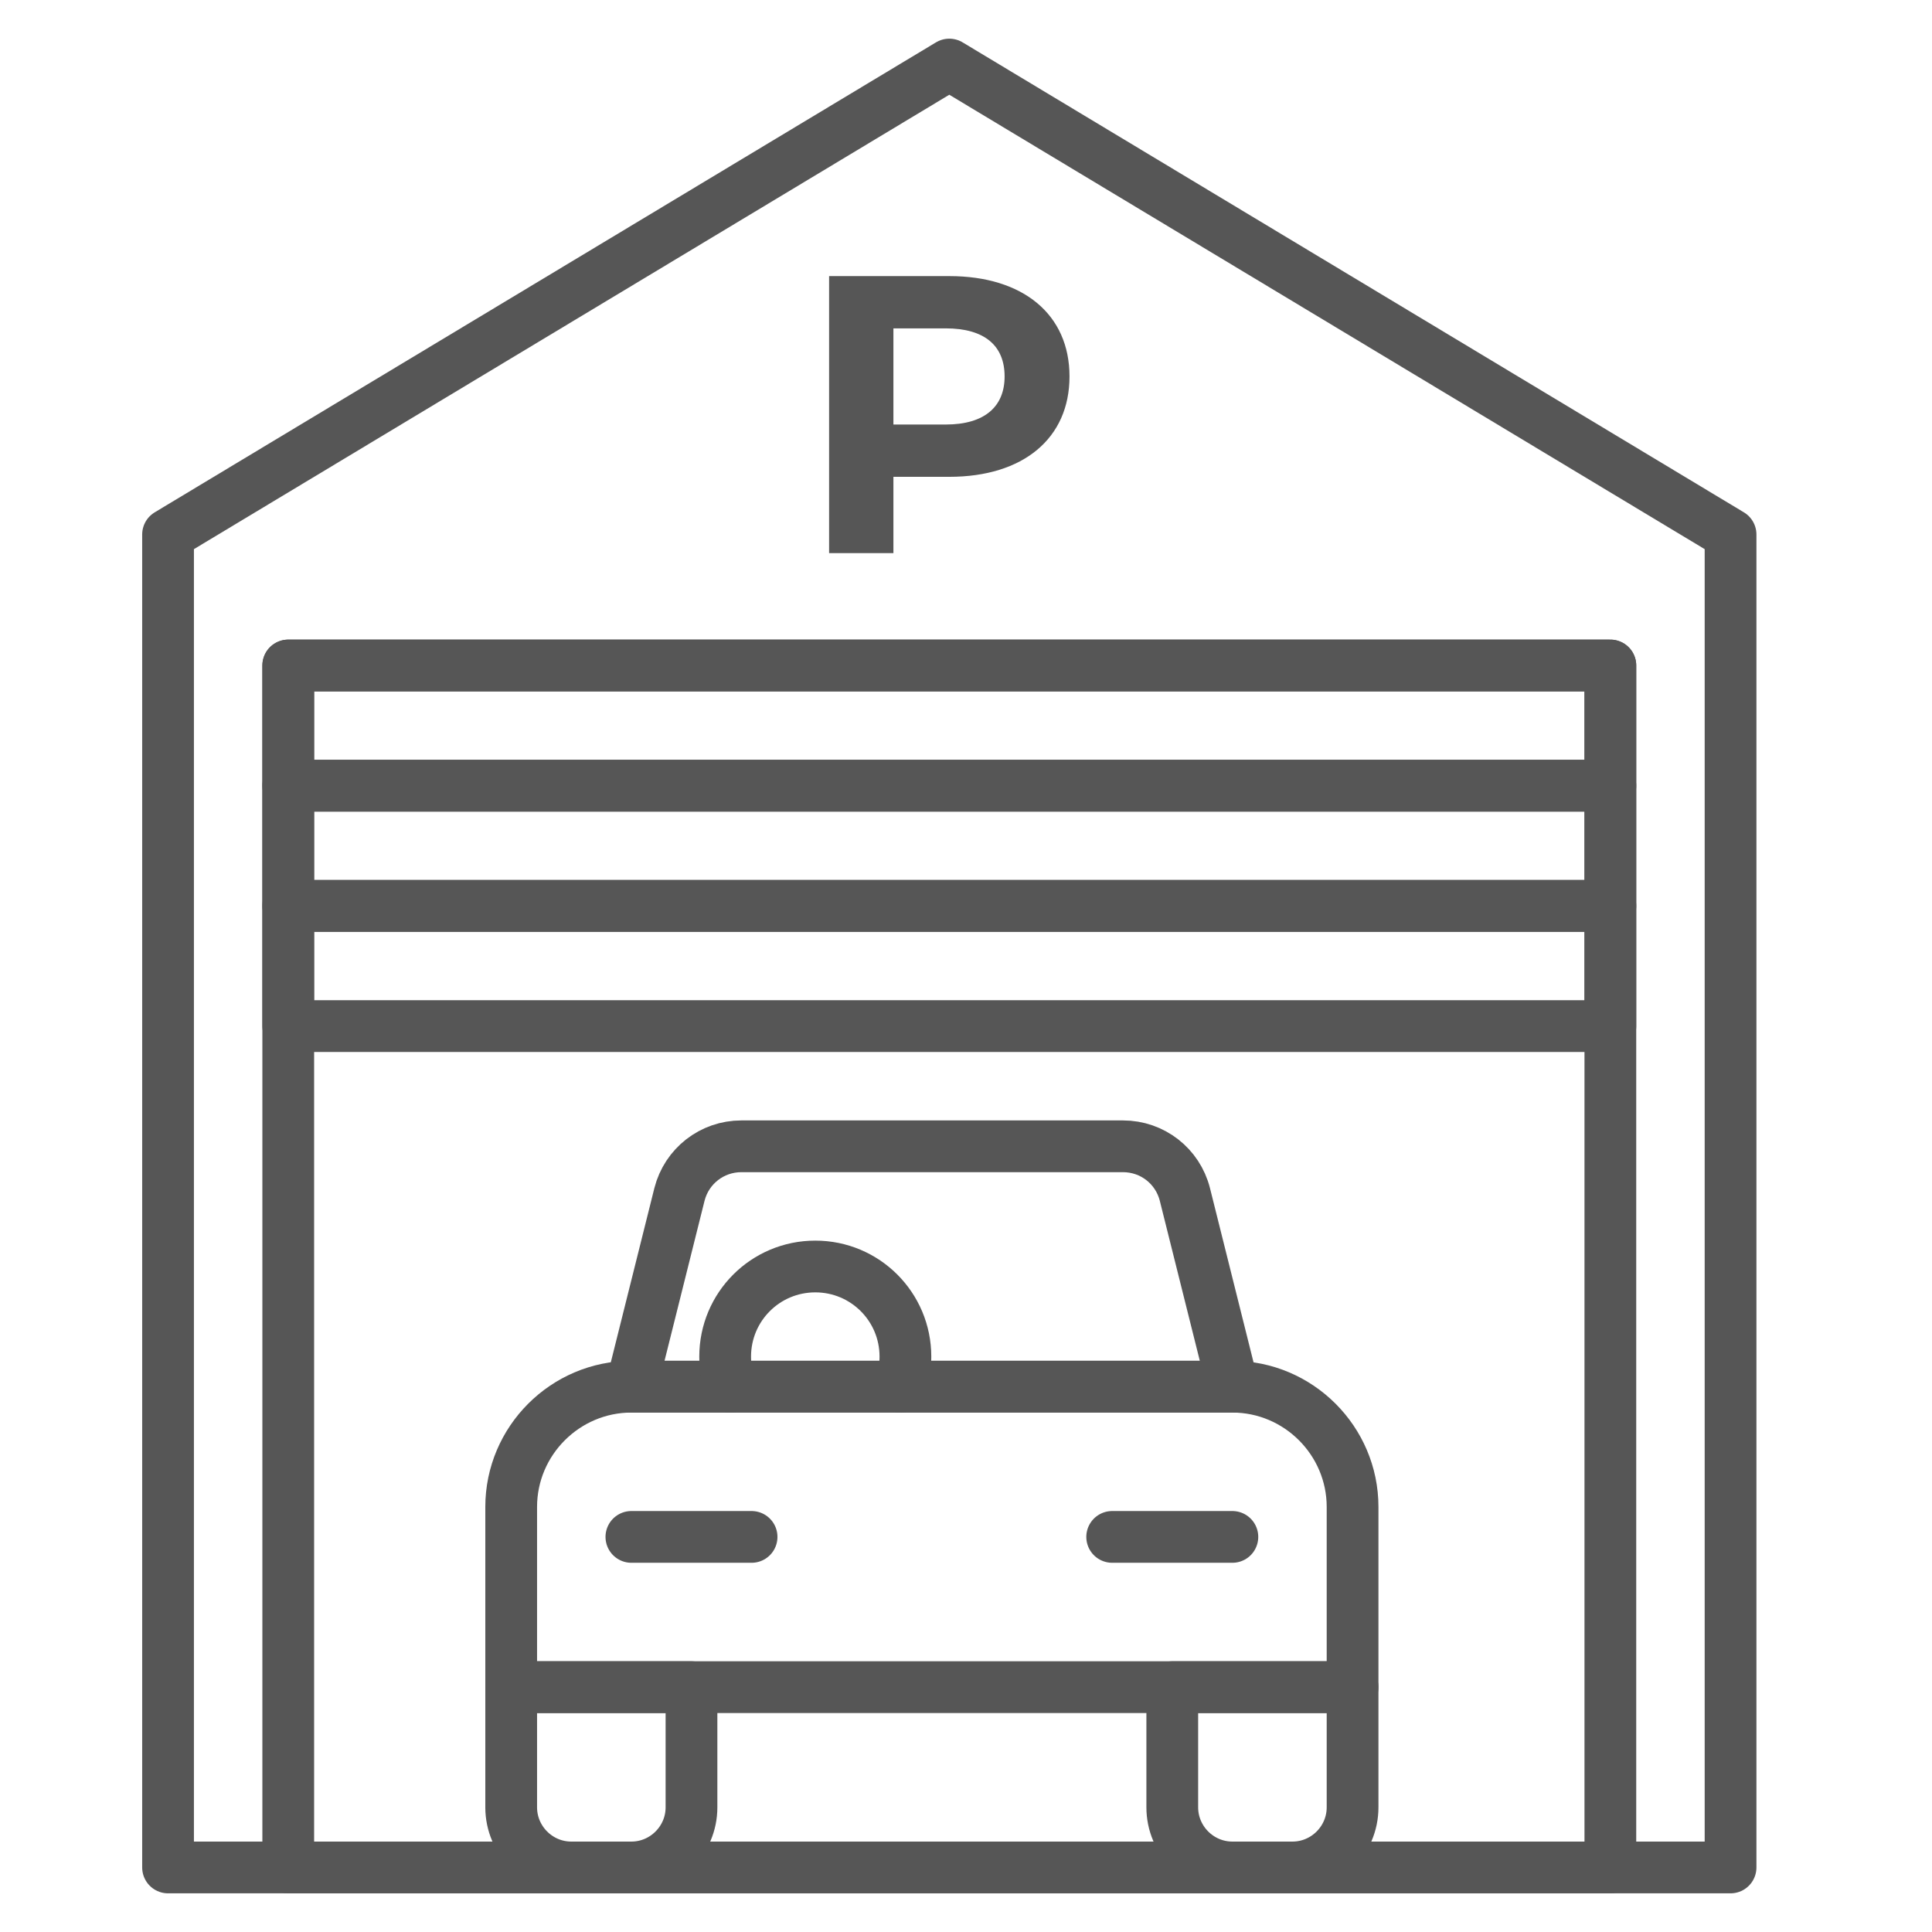
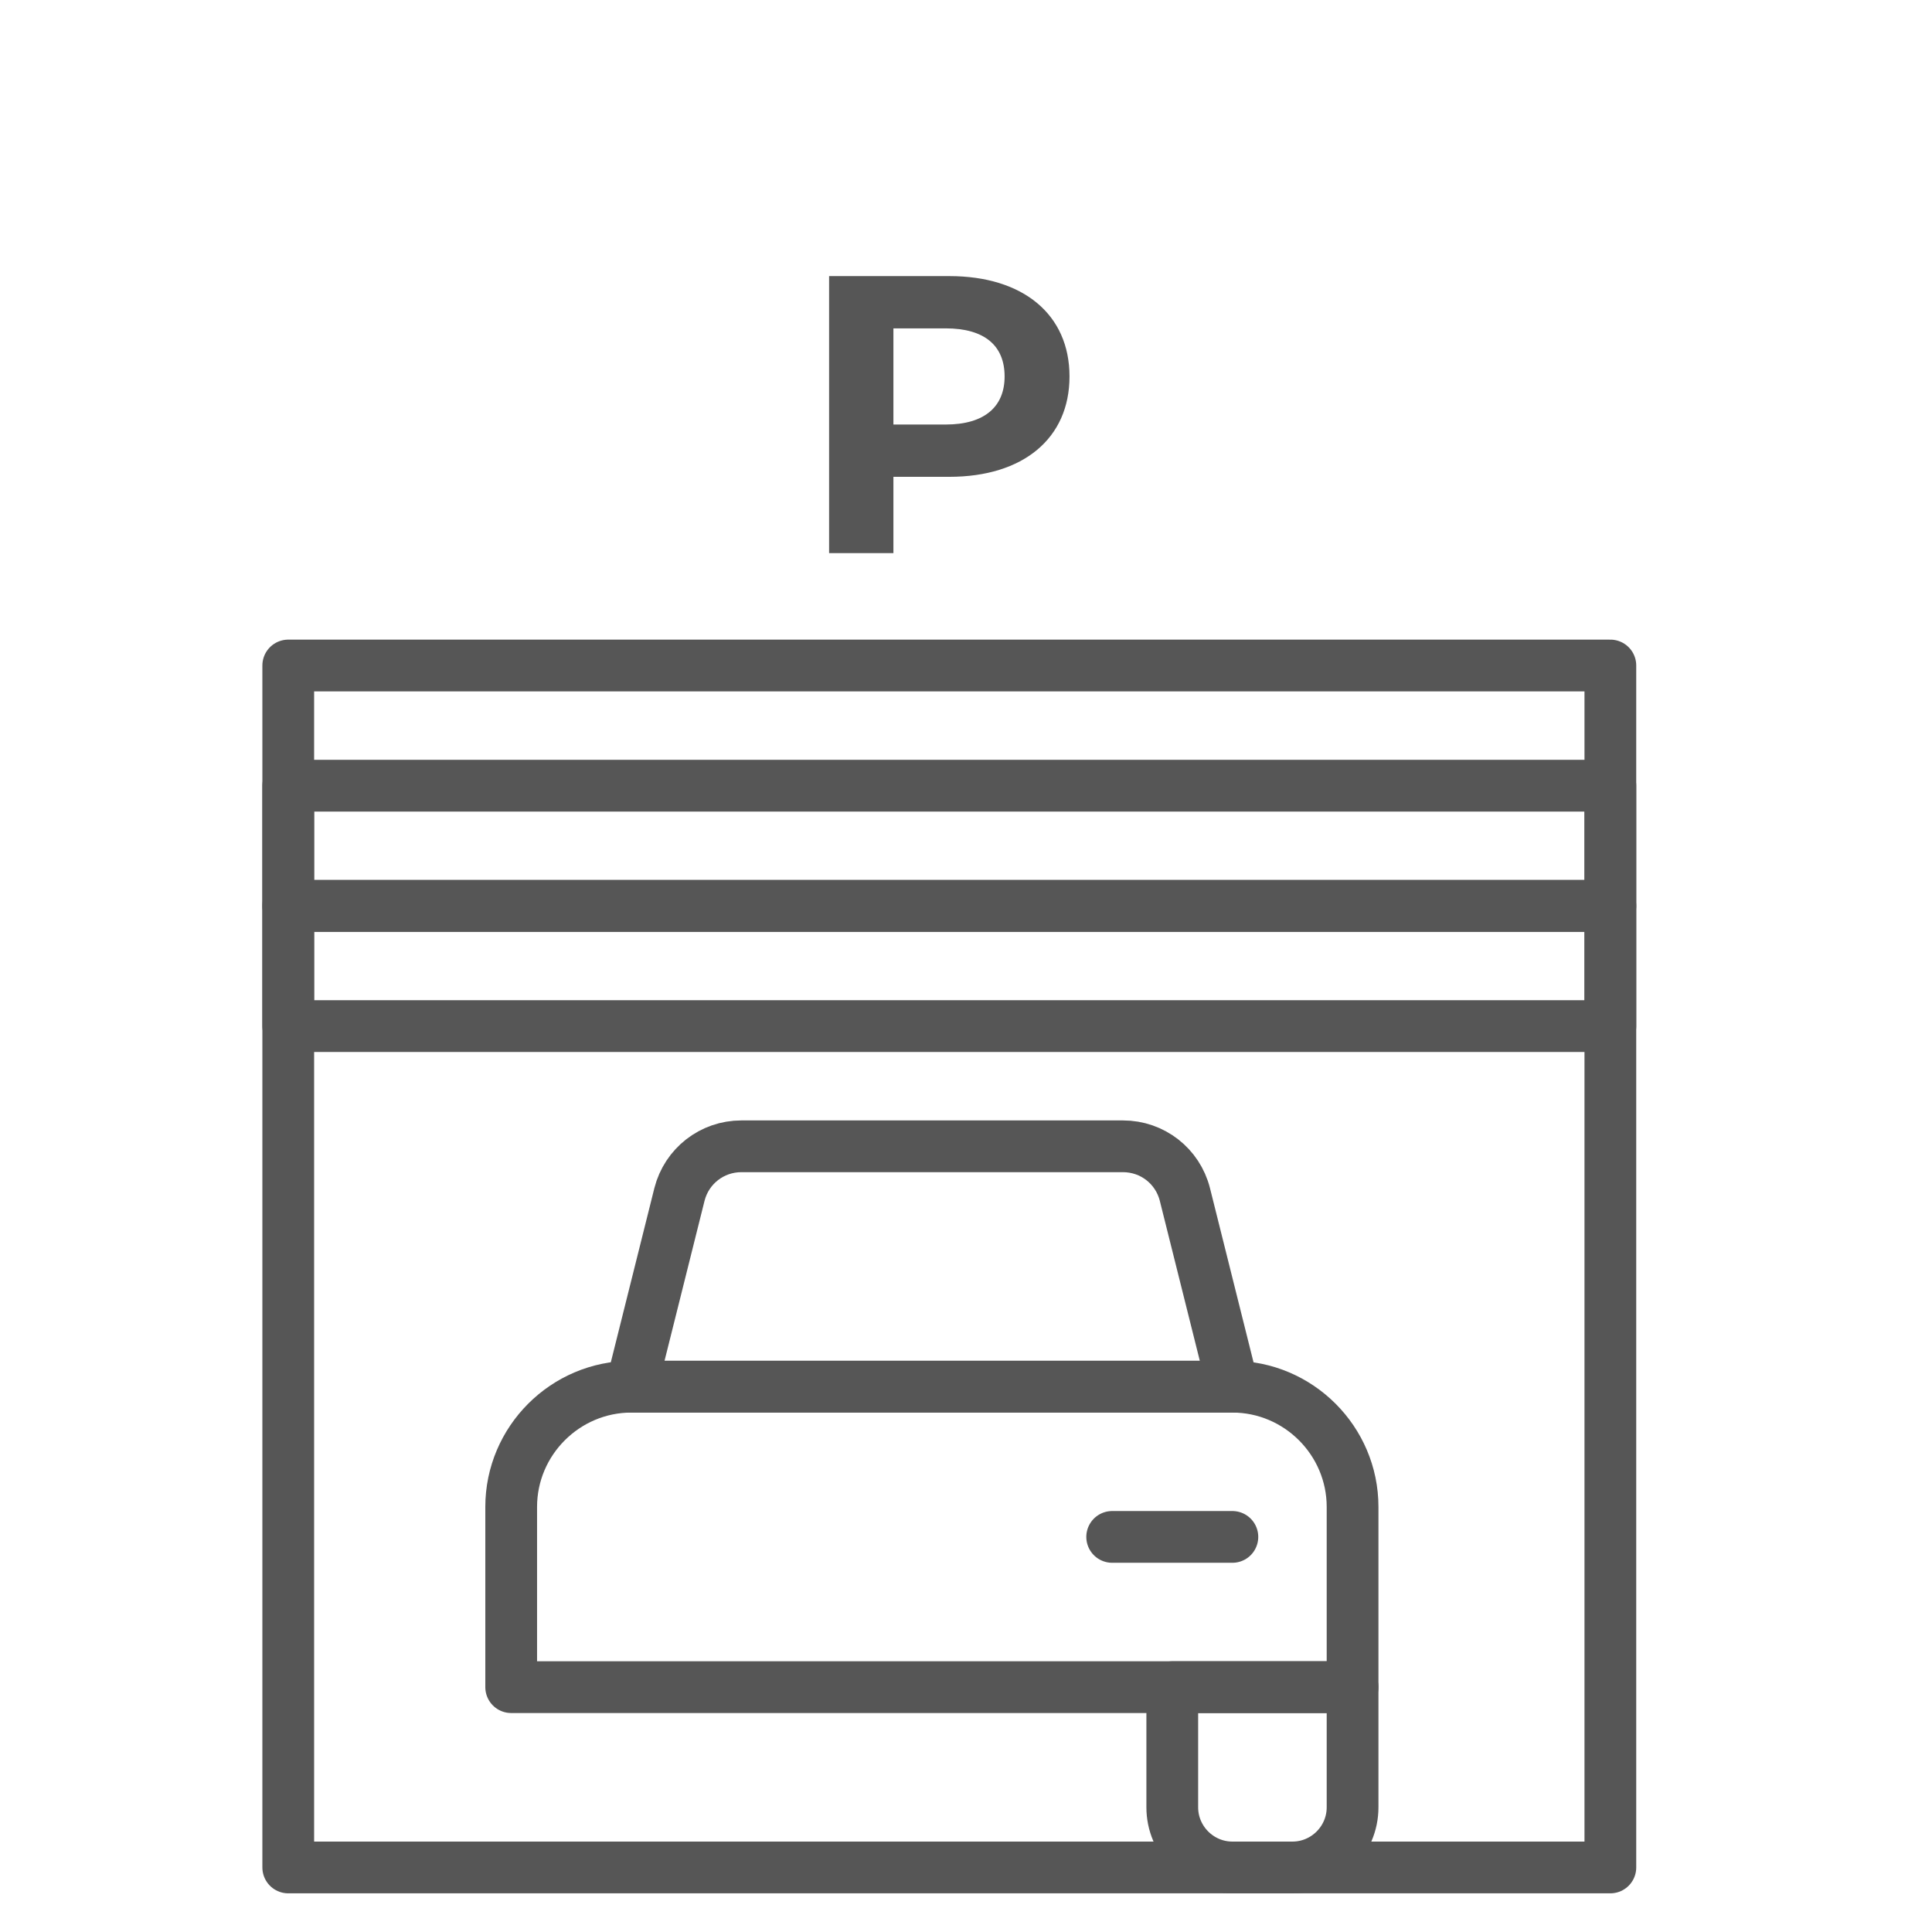
<svg xmlns="http://www.w3.org/2000/svg" width="56" height="56" viewBox="0 0 56 56" fill="none">
-   <path d="M27.516 1.871L4.871 15.493V54.129H50.161V15.493L27.516 1.871Z" stroke="#565656" stroke-width="1.5" stroke-linecap="round" stroke-linejoin="round" />
  <path d="M46.677 19.29H8.355V54.129H46.677V19.29Z" stroke="#565656" stroke-width="1.5" stroke-linecap="round" stroke-linejoin="round" />
-   <path d="M46.677 19.29H8.355V22.774H46.677V19.29Z" stroke="#565656" stroke-width="1.5" stroke-linecap="round" stroke-linejoin="round" />
  <path d="M46.677 22.774H8.355V26.258H46.677V22.774Z" stroke="#565656" stroke-width="1.5" stroke-linecap="round" stroke-linejoin="round" />
  <path d="M46.677 26.258H8.355V29.742H46.677V26.258Z" stroke="#565656" stroke-width="1.5" stroke-linecap="round" stroke-linejoin="round" />
  <path d="M18.301 40.194H35.721C37.637 40.194 39.205 41.761 39.205 43.678V48.903H14.817V43.678C14.817 41.761 16.385 40.194 18.301 40.194Z" stroke="#565656" stroke-width="1.5" stroke-linecap="round" stroke-linejoin="round" />
  <path d="M35.721 40.194H18.301L19.695 34.619C19.904 33.801 20.636 33.226 21.489 33.226H32.55C33.404 33.226 34.136 33.801 34.344 34.619L35.738 40.194H35.721Z" stroke="#565656" stroke-width="1.5" stroke-linecap="round" stroke-linejoin="round" />
-   <path d="M26.088 40.194C26.192 39.915 26.244 39.636 26.244 39.323C26.244 37.877 25.077 36.71 23.632 36.71C22.186 36.71 21.019 37.877 21.019 39.323C21.019 39.636 21.071 39.915 21.175 40.194" stroke="#565656" stroke-width="1.5" stroke-linecap="round" stroke-linejoin="round" />
-   <path d="M14.817 48.903H20.043V52.387C20.043 53.345 19.259 54.129 18.301 54.129H16.559C15.601 54.129 14.817 53.345 14.817 52.387V48.903Z" stroke="#565656" stroke-width="1.5" stroke-linecap="round" stroke-linejoin="round" />
  <path d="M33.979 48.903H39.205V52.387C39.205 53.345 38.421 54.129 37.463 54.129H35.721C34.763 54.129 33.979 53.345 33.979 52.387V48.903Z" stroke="#565656" stroke-width="1.5" stroke-linecap="round" stroke-linejoin="round" />
-   <path d="M18.301 44.548H21.785" stroke="#565656" stroke-width="1.5" stroke-linecap="round" stroke-linejoin="round" />
  <path d="M32.237 44.548H35.721" stroke="#565656" stroke-width="1.5" stroke-linecap="round" stroke-linejoin="round" />
  <path d="M31 10.912C31 12.706 29.659 13.821 27.516 13.821H25.896V16.033H24.032V8.003H27.516C29.659 8.003 31 9.117 31 10.912ZM29.119 10.912C29.119 10.023 28.544 9.518 27.412 9.518H25.896V12.305H27.412C28.544 12.305 29.119 11.783 29.119 10.912Z" fill="#565656" />
</svg>